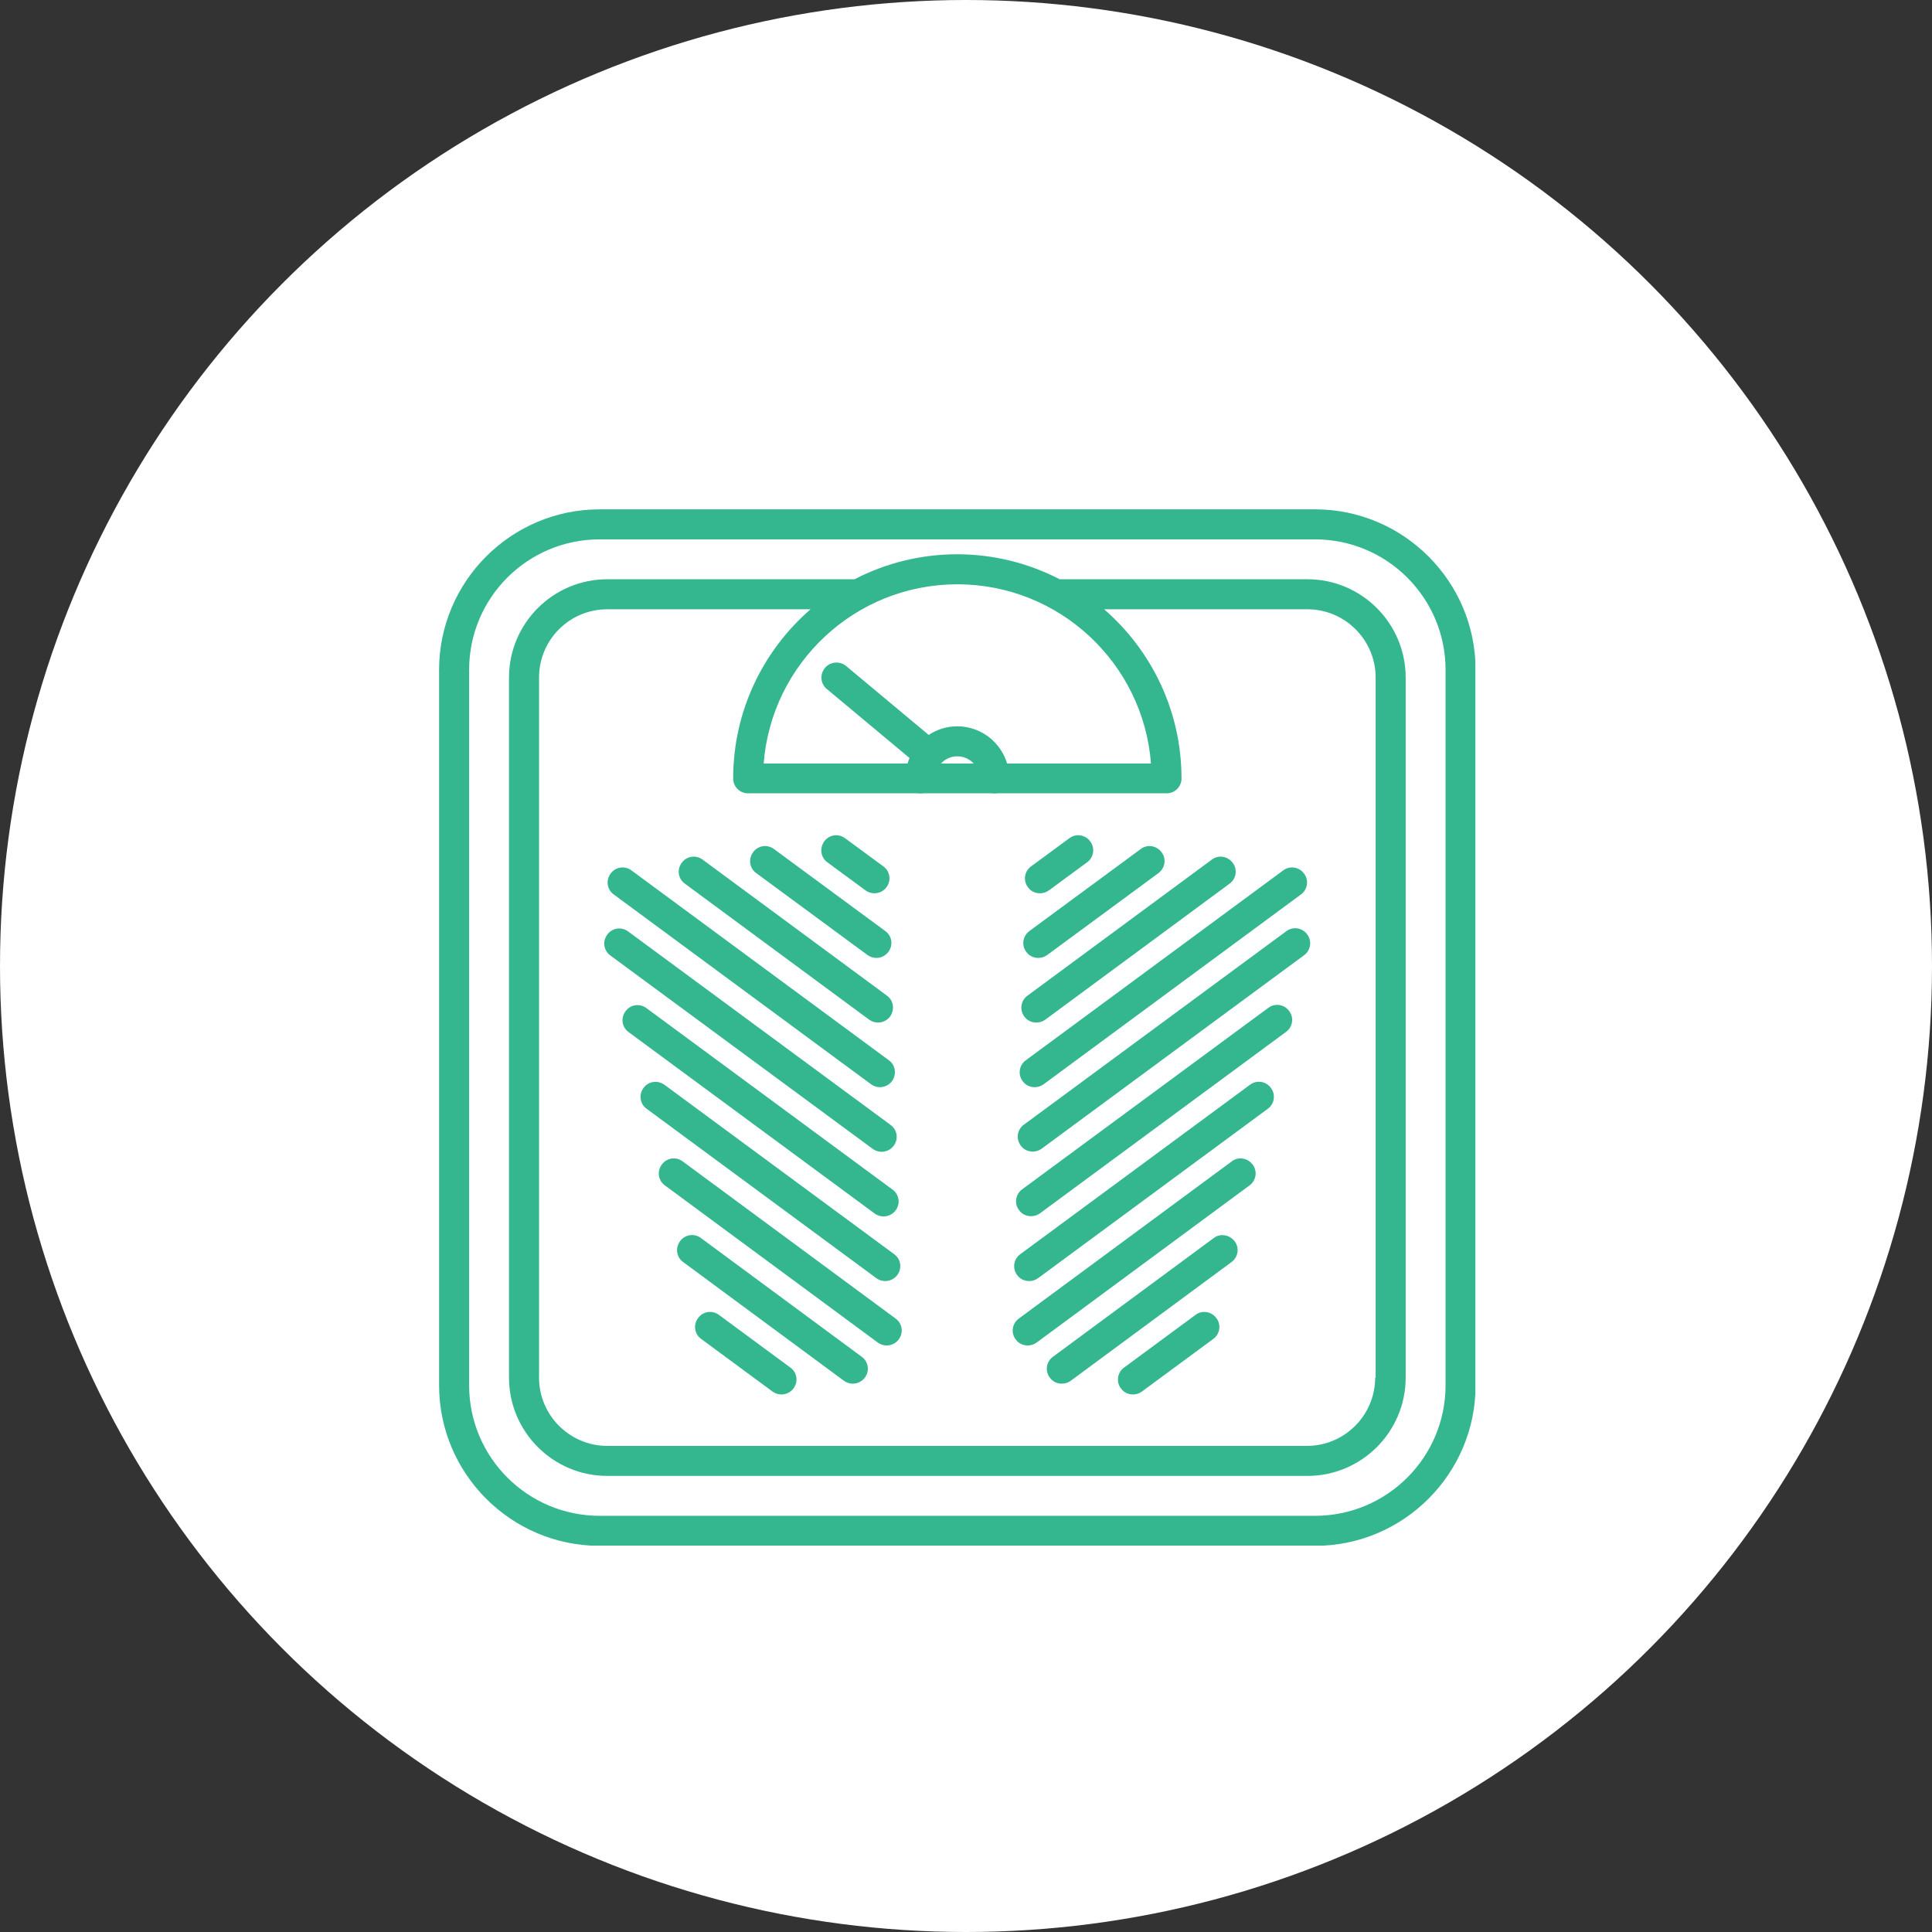
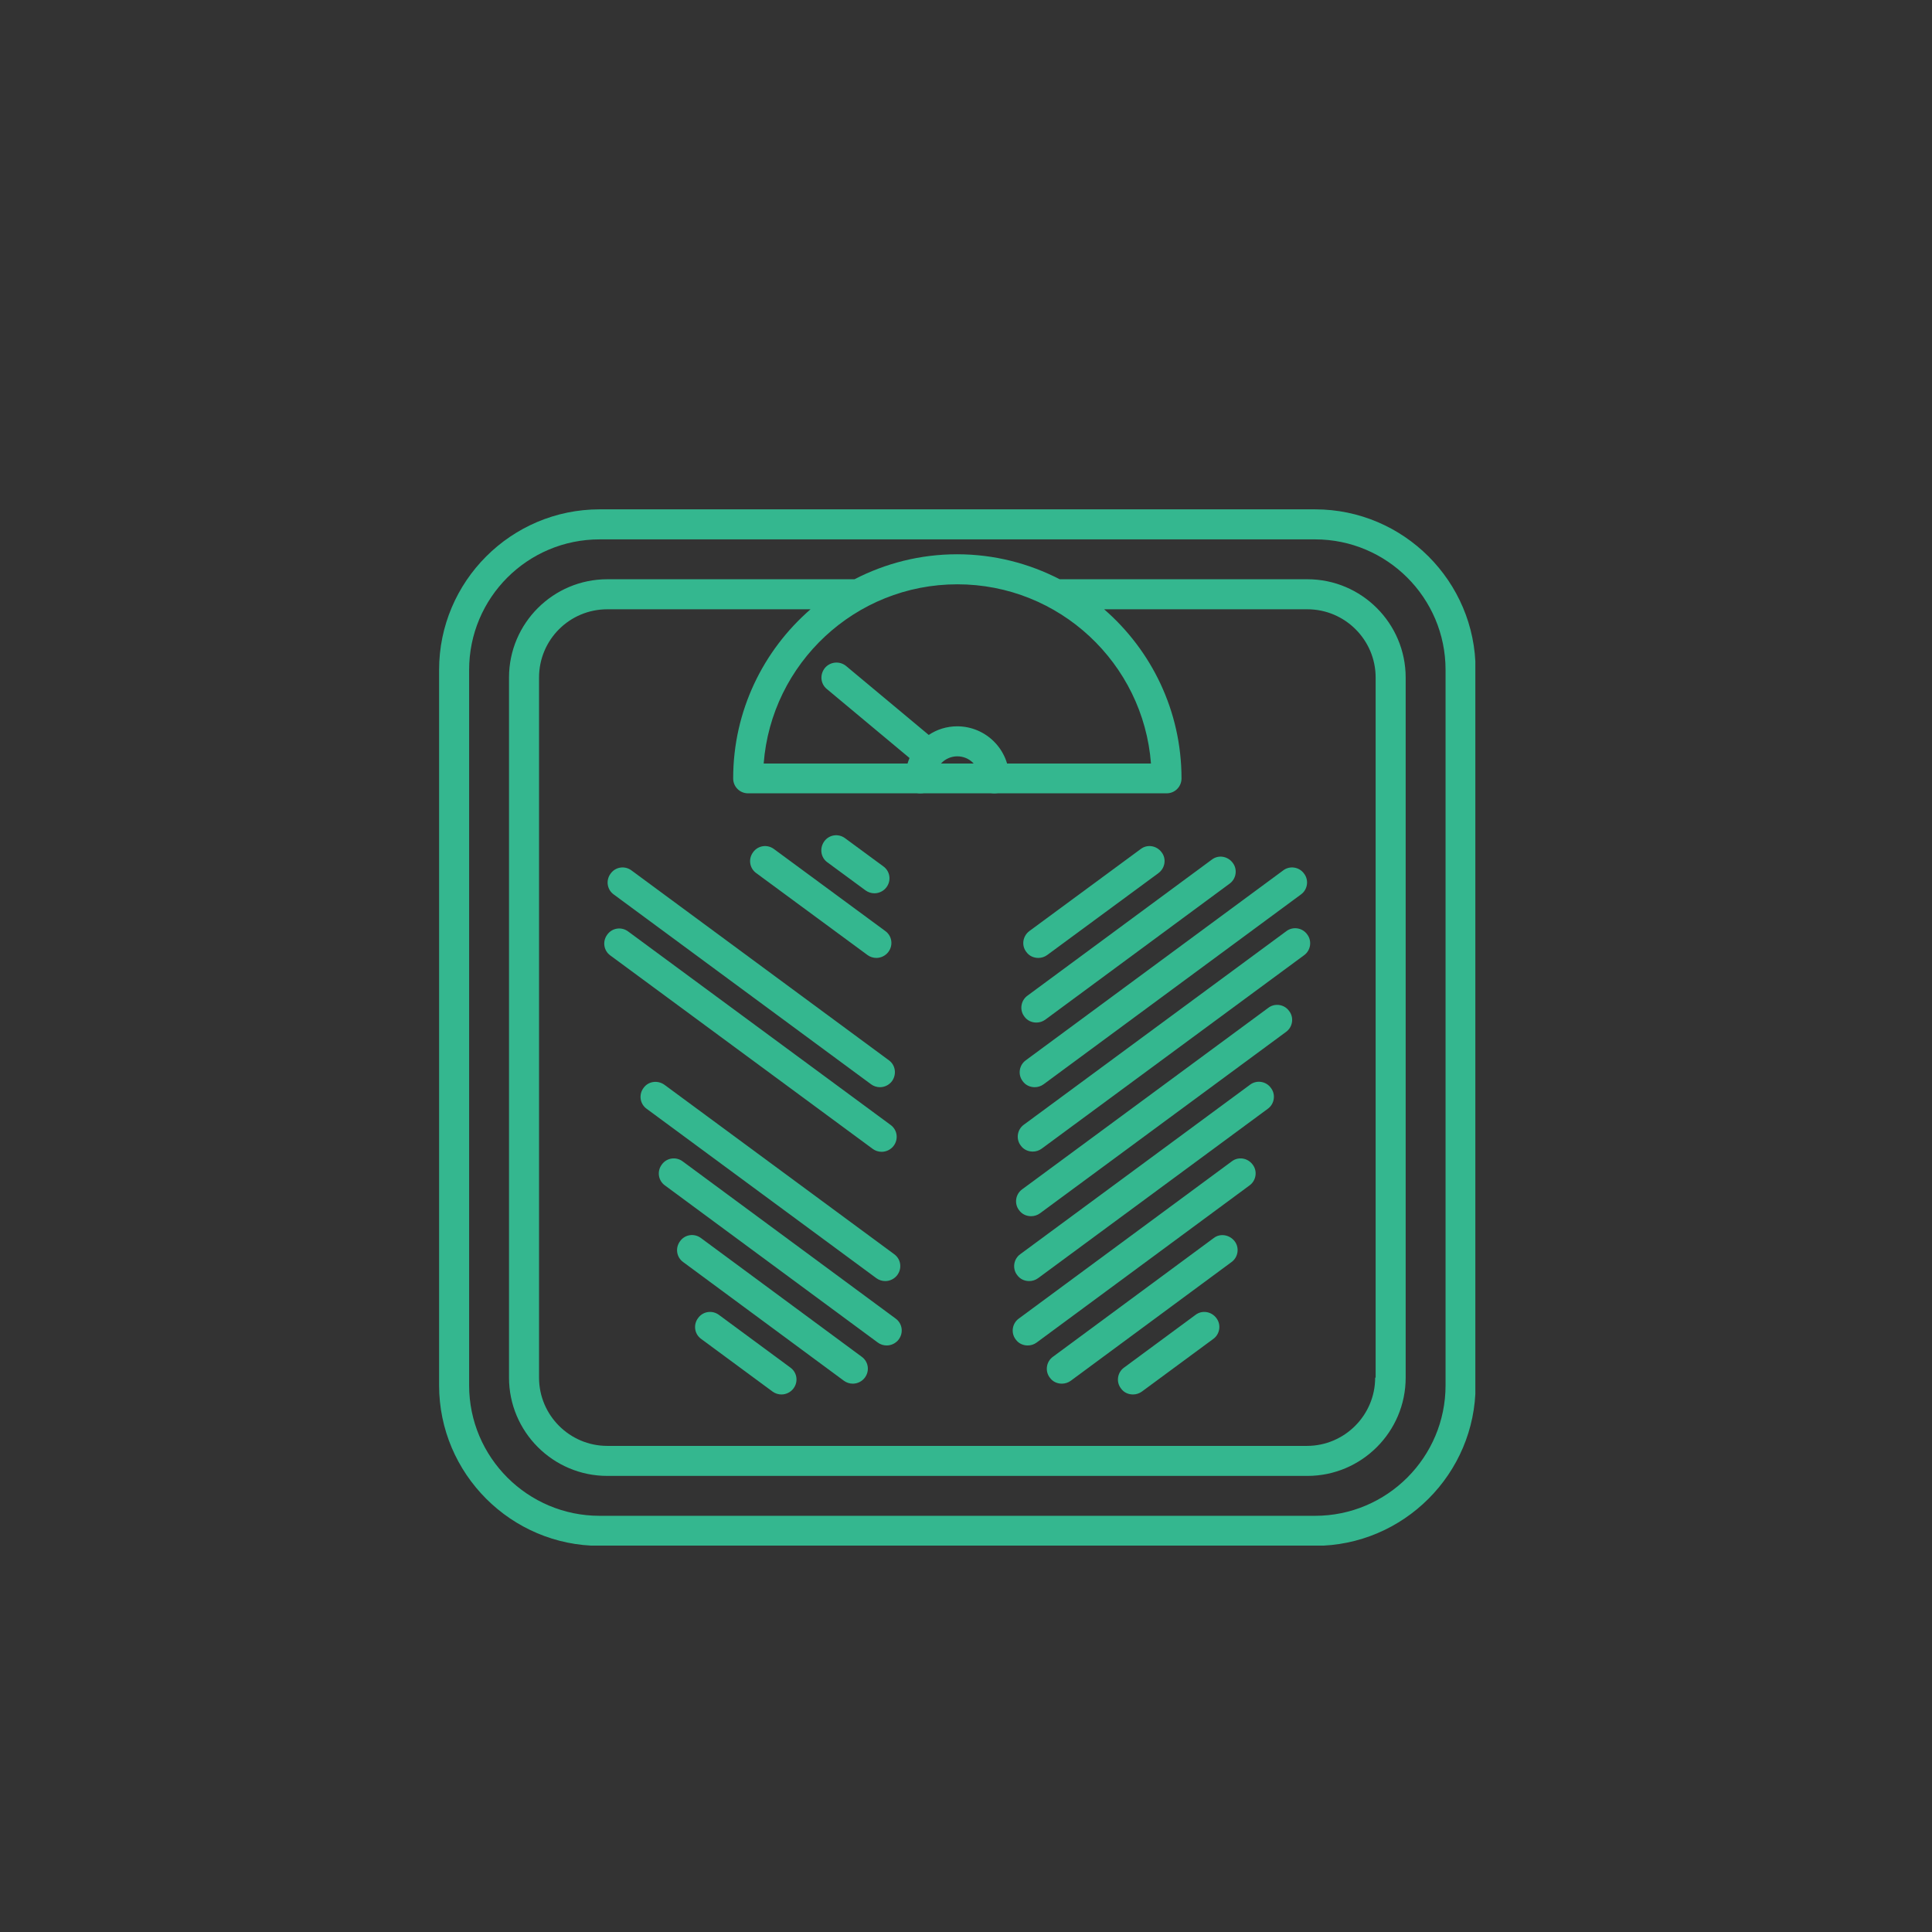
<svg xmlns="http://www.w3.org/2000/svg" width="110" height="110" viewBox="0 0 110 110" fill="none">
  <rect x="0" y="0" width="110" height="110" fill="#333333" stroke="none" />
-   <circle cx="55" cy="55" r="55" fill="white" />
  <g clip-path="url(#clip0_321_859)">
    <path d="M54.507 41.353C53.905 41.353 53.344 41.53 52.879 41.845L48.173 37.919C47.804 37.618 47.27 37.673 46.969 38.028C46.668 38.398 46.709 38.931 47.079 39.232L51.785 43.158C51.634 43.514 51.552 43.911 51.552 44.321C51.552 44.8 51.935 45.169 52.4 45.169C52.865 45.169 53.248 44.786 53.248 44.321C53.248 43.623 53.809 43.062 54.507 43.062C55.204 43.062 55.765 43.623 55.765 44.321C55.765 44.8 56.148 45.169 56.613 45.169C57.078 45.169 57.462 44.786 57.462 44.321C57.462 42.679 56.135 41.353 54.493 41.353H54.507Z" fill="#34B78F" />
    <path d="M74.876 29H34.138C29.104 29 25 33.104 25 38.138V78.876C25 83.91 29.104 88.014 34.138 88.014H74.876C79.91 88.014 84.014 83.91 84.014 78.876V38.138C84.014 33.104 79.91 29 74.876 29ZM82.304 78.876C82.304 82.966 78.98 86.304 74.876 86.304H34.138C30.048 86.304 26.71 82.98 26.71 78.876V38.138C26.71 34.034 30.034 30.71 34.138 30.71H74.876C78.966 30.71 82.304 34.034 82.304 38.138V78.876Z" fill="#34B78F" />
    <path d="M74.424 32.98H60.334C58.583 32.077 56.6 31.558 54.493 31.558C52.386 31.558 50.403 32.077 48.652 32.98H34.576C31.498 32.98 28.981 35.484 28.981 38.575V78.438C28.981 81.515 31.484 84.032 34.576 84.032H74.438C77.516 84.032 80.033 81.529 80.033 78.438V38.575C80.033 35.497 77.529 32.98 74.438 32.98H74.424ZM65.519 43.472H43.481C43.919 37.768 48.693 33.268 54.507 33.268C60.321 33.268 65.095 37.768 65.532 43.472H65.519ZM78.296 78.438C78.296 80.572 76.558 82.323 74.411 82.323H34.576C32.442 82.323 30.691 80.585 30.691 78.438V38.575C30.691 36.428 32.428 34.69 34.576 34.69H46.149C43.454 37.029 41.744 40.477 41.744 44.321C41.744 44.799 42.127 45.169 42.592 45.169H66.422C66.9 45.169 67.27 44.786 67.27 44.321C67.27 40.477 65.56 37.029 62.865 34.69H74.438C76.572 34.69 78.323 36.428 78.323 38.575V78.438H78.296Z" fill="#34B78F" />
-     <path d="M49.486 58.056C49.637 58.165 49.815 58.22 49.993 58.22C50.252 58.22 50.512 58.097 50.677 57.878C50.95 57.495 50.882 56.962 50.499 56.688L40.007 48.945C39.623 48.658 39.09 48.74 38.816 49.123C38.529 49.506 38.611 50.04 38.994 50.313L49.486 58.056Z" fill="#34B78F" />
    <path d="M49.596 61.735C49.746 61.845 49.924 61.9 50.102 61.9C50.362 61.9 50.622 61.776 50.786 61.557C51.06 61.175 50.991 60.641 50.608 60.367L35.957 49.56C35.574 49.273 35.041 49.355 34.767 49.738C34.48 50.121 34.562 50.655 34.945 50.928L49.596 61.735Z" fill="#34B78F" />
    <path d="M50.198 65.579C50.458 65.579 50.718 65.456 50.882 65.237C51.169 64.854 51.087 64.321 50.704 64.047L35.766 53.035C35.383 52.748 34.849 52.83 34.576 53.213C34.288 53.596 34.37 54.13 34.754 54.403L49.692 65.415C49.842 65.525 50.02 65.579 50.198 65.579Z" fill="#34B78F" />
-     <path d="M50.307 69.259C50.567 69.259 50.827 69.135 50.991 68.917C51.279 68.534 51.197 68 50.813 67.727L36.806 57.398C36.422 57.111 35.889 57.193 35.615 57.576C35.328 57.959 35.41 58.493 35.793 58.766L49.801 69.094C49.952 69.204 50.13 69.259 50.307 69.259Z" fill="#34B78F" />
    <path d="M50.403 72.939C50.663 72.939 50.923 72.816 51.087 72.597C51.374 72.214 51.292 71.68 50.909 71.407L37.831 61.763C37.448 61.489 36.915 61.557 36.641 61.941C36.354 62.324 36.436 62.857 36.819 63.131L49.897 72.775C50.047 72.884 50.225 72.939 50.403 72.939Z" fill="#34B78F" />
    <path d="M38.871 66.126C38.488 65.839 37.955 65.921 37.681 66.304C37.394 66.687 37.476 67.22 37.859 67.494L49.979 76.44C50.129 76.55 50.307 76.605 50.485 76.605C50.745 76.605 51.005 76.481 51.169 76.263C51.456 75.879 51.374 75.346 50.991 75.072L38.871 66.126Z" fill="#34B78F" />
    <path d="M39.911 70.49C39.528 70.203 38.994 70.285 38.721 70.668C38.433 71.051 38.516 71.585 38.898 71.858L48.05 78.616C48.201 78.725 48.378 78.78 48.556 78.78C48.816 78.78 49.076 78.657 49.24 78.438C49.528 78.055 49.445 77.522 49.062 77.248L39.911 70.49Z" fill="#34B78F" />
    <path d="M40.937 74.867C40.554 74.58 40.02 74.662 39.746 75.045C39.459 75.428 39.541 75.962 39.924 76.235L43.987 79.231C44.138 79.34 44.316 79.395 44.493 79.395C44.753 79.395 45.013 79.272 45.177 79.053C45.465 78.67 45.383 78.137 44.999 77.863L40.937 74.867Z" fill="#34B78F" />
    <path d="M49.391 54.375C49.541 54.485 49.719 54.54 49.897 54.54C50.157 54.54 50.417 54.416 50.581 54.198C50.868 53.815 50.786 53.281 50.403 53.008L44.069 48.343C43.686 48.056 43.153 48.138 42.879 48.521C42.592 48.904 42.674 49.437 43.057 49.711L49.391 54.375Z" fill="#34B78F" />
    <path d="M49.281 50.696C49.432 50.805 49.61 50.86 49.787 50.86C50.047 50.86 50.307 50.737 50.471 50.518C50.759 50.135 50.677 49.602 50.294 49.328L48.118 47.727C47.736 47.44 47.202 47.522 46.928 47.905C46.655 48.288 46.723 48.822 47.106 49.096L49.281 50.696Z" fill="#34B78F" />
    <path d="M59.007 58.22C59.185 58.22 59.363 58.165 59.514 58.056L70.006 50.313C70.389 50.04 70.471 49.492 70.184 49.123C69.896 48.74 69.363 48.658 68.993 48.945L58.501 56.688C58.118 56.962 58.036 57.509 58.323 57.878C58.488 58.111 58.748 58.22 59.007 58.22Z" fill="#34B78F" />
    <path d="M58.912 61.9C59.09 61.9 59.267 61.845 59.418 61.735L74.069 50.928C74.452 50.655 74.534 50.108 74.246 49.738C73.973 49.355 73.426 49.273 73.056 49.56L58.406 60.367C58.023 60.641 57.941 61.188 58.228 61.557C58.392 61.79 58.652 61.9 58.912 61.9Z" fill="#34B78F" />
    <path d="M73.234 53.021L58.296 64.034C57.913 64.307 57.831 64.854 58.118 65.224C58.282 65.456 58.542 65.566 58.802 65.566C58.98 65.566 59.158 65.511 59.308 65.401L74.246 54.389C74.629 54.116 74.711 53.569 74.424 53.199C74.151 52.816 73.603 52.734 73.234 53.021Z" fill="#34B78F" />
    <path d="M72.208 57.385L58.2 67.713C57.817 67.986 57.735 68.534 58.022 68.903C58.187 69.135 58.447 69.245 58.706 69.245C58.884 69.245 59.062 69.19 59.212 69.081L73.22 58.753C73.603 58.479 73.686 57.932 73.398 57.563C73.125 57.179 72.578 57.097 72.208 57.385Z" fill="#34B78F" />
-     <path d="M71.168 61.763L58.091 71.407C57.708 71.68 57.626 72.228 57.913 72.597C58.077 72.829 58.337 72.939 58.597 72.939C58.775 72.939 58.953 72.884 59.103 72.775L72.181 63.131C72.564 62.857 72.646 62.31 72.359 61.941C72.085 61.557 71.538 61.475 71.168 61.763Z" fill="#34B78F" />
+     <path d="M71.168 61.763L58.091 71.407C57.708 71.68 57.626 72.228 57.913 72.597C58.077 72.829 58.337 72.939 58.597 72.939C58.775 72.939 58.953 72.884 59.103 72.775L72.181 63.131C72.564 62.857 72.646 62.31 72.359 61.941C72.085 61.557 71.538 61.475 71.168 61.763" fill="#34B78F" />
    <path d="M70.129 66.126L58.009 75.072C57.626 75.346 57.544 75.893 57.831 76.263C57.995 76.495 58.255 76.605 58.515 76.605C58.693 76.605 58.871 76.55 59.021 76.44L71.141 67.494C71.524 67.22 71.606 66.673 71.319 66.304C71.032 65.921 70.498 65.839 70.129 66.126Z" fill="#34B78F" />
    <path d="M69.103 70.49L59.951 77.248C59.568 77.521 59.486 78.069 59.773 78.438C59.938 78.671 60.197 78.78 60.457 78.78C60.635 78.78 60.813 78.725 60.964 78.616L70.115 71.858C70.498 71.585 70.58 71.037 70.293 70.668C70.006 70.299 69.472 70.203 69.103 70.49Z" fill="#34B78F" />
    <path d="M68.063 74.867L64.001 77.863C63.617 78.137 63.535 78.684 63.823 79.053C63.987 79.286 64.247 79.395 64.507 79.395C64.684 79.395 64.862 79.34 65.013 79.231L69.076 76.235C69.459 75.962 69.541 75.414 69.254 75.045C68.966 74.662 68.433 74.58 68.063 74.867Z" fill="#34B78F" />
    <path d="M59.117 54.54C59.295 54.54 59.472 54.485 59.623 54.375L65.957 49.711C66.34 49.423 66.422 48.89 66.134 48.521C65.847 48.138 65.314 48.056 64.944 48.343L58.611 53.008C58.228 53.295 58.145 53.828 58.433 54.198C58.597 54.43 58.857 54.54 59.117 54.54Z" fill="#34B78F" />
-     <path d="M59.212 50.86C59.39 50.86 59.568 50.805 59.719 50.696L61.894 49.096C62.277 48.822 62.359 48.275 62.072 47.905C61.798 47.522 61.251 47.44 60.881 47.727L58.706 49.328C58.323 49.602 58.241 50.149 58.529 50.518C58.693 50.751 58.953 50.86 59.212 50.86Z" fill="#34B78F" />
  </g>
  <defs>
    <clipPath id="clip0_321_859">
      <rect width="59" height="59" fill="white" transform="translate(25 29)" />
    </clipPath>
  </defs>
</svg>